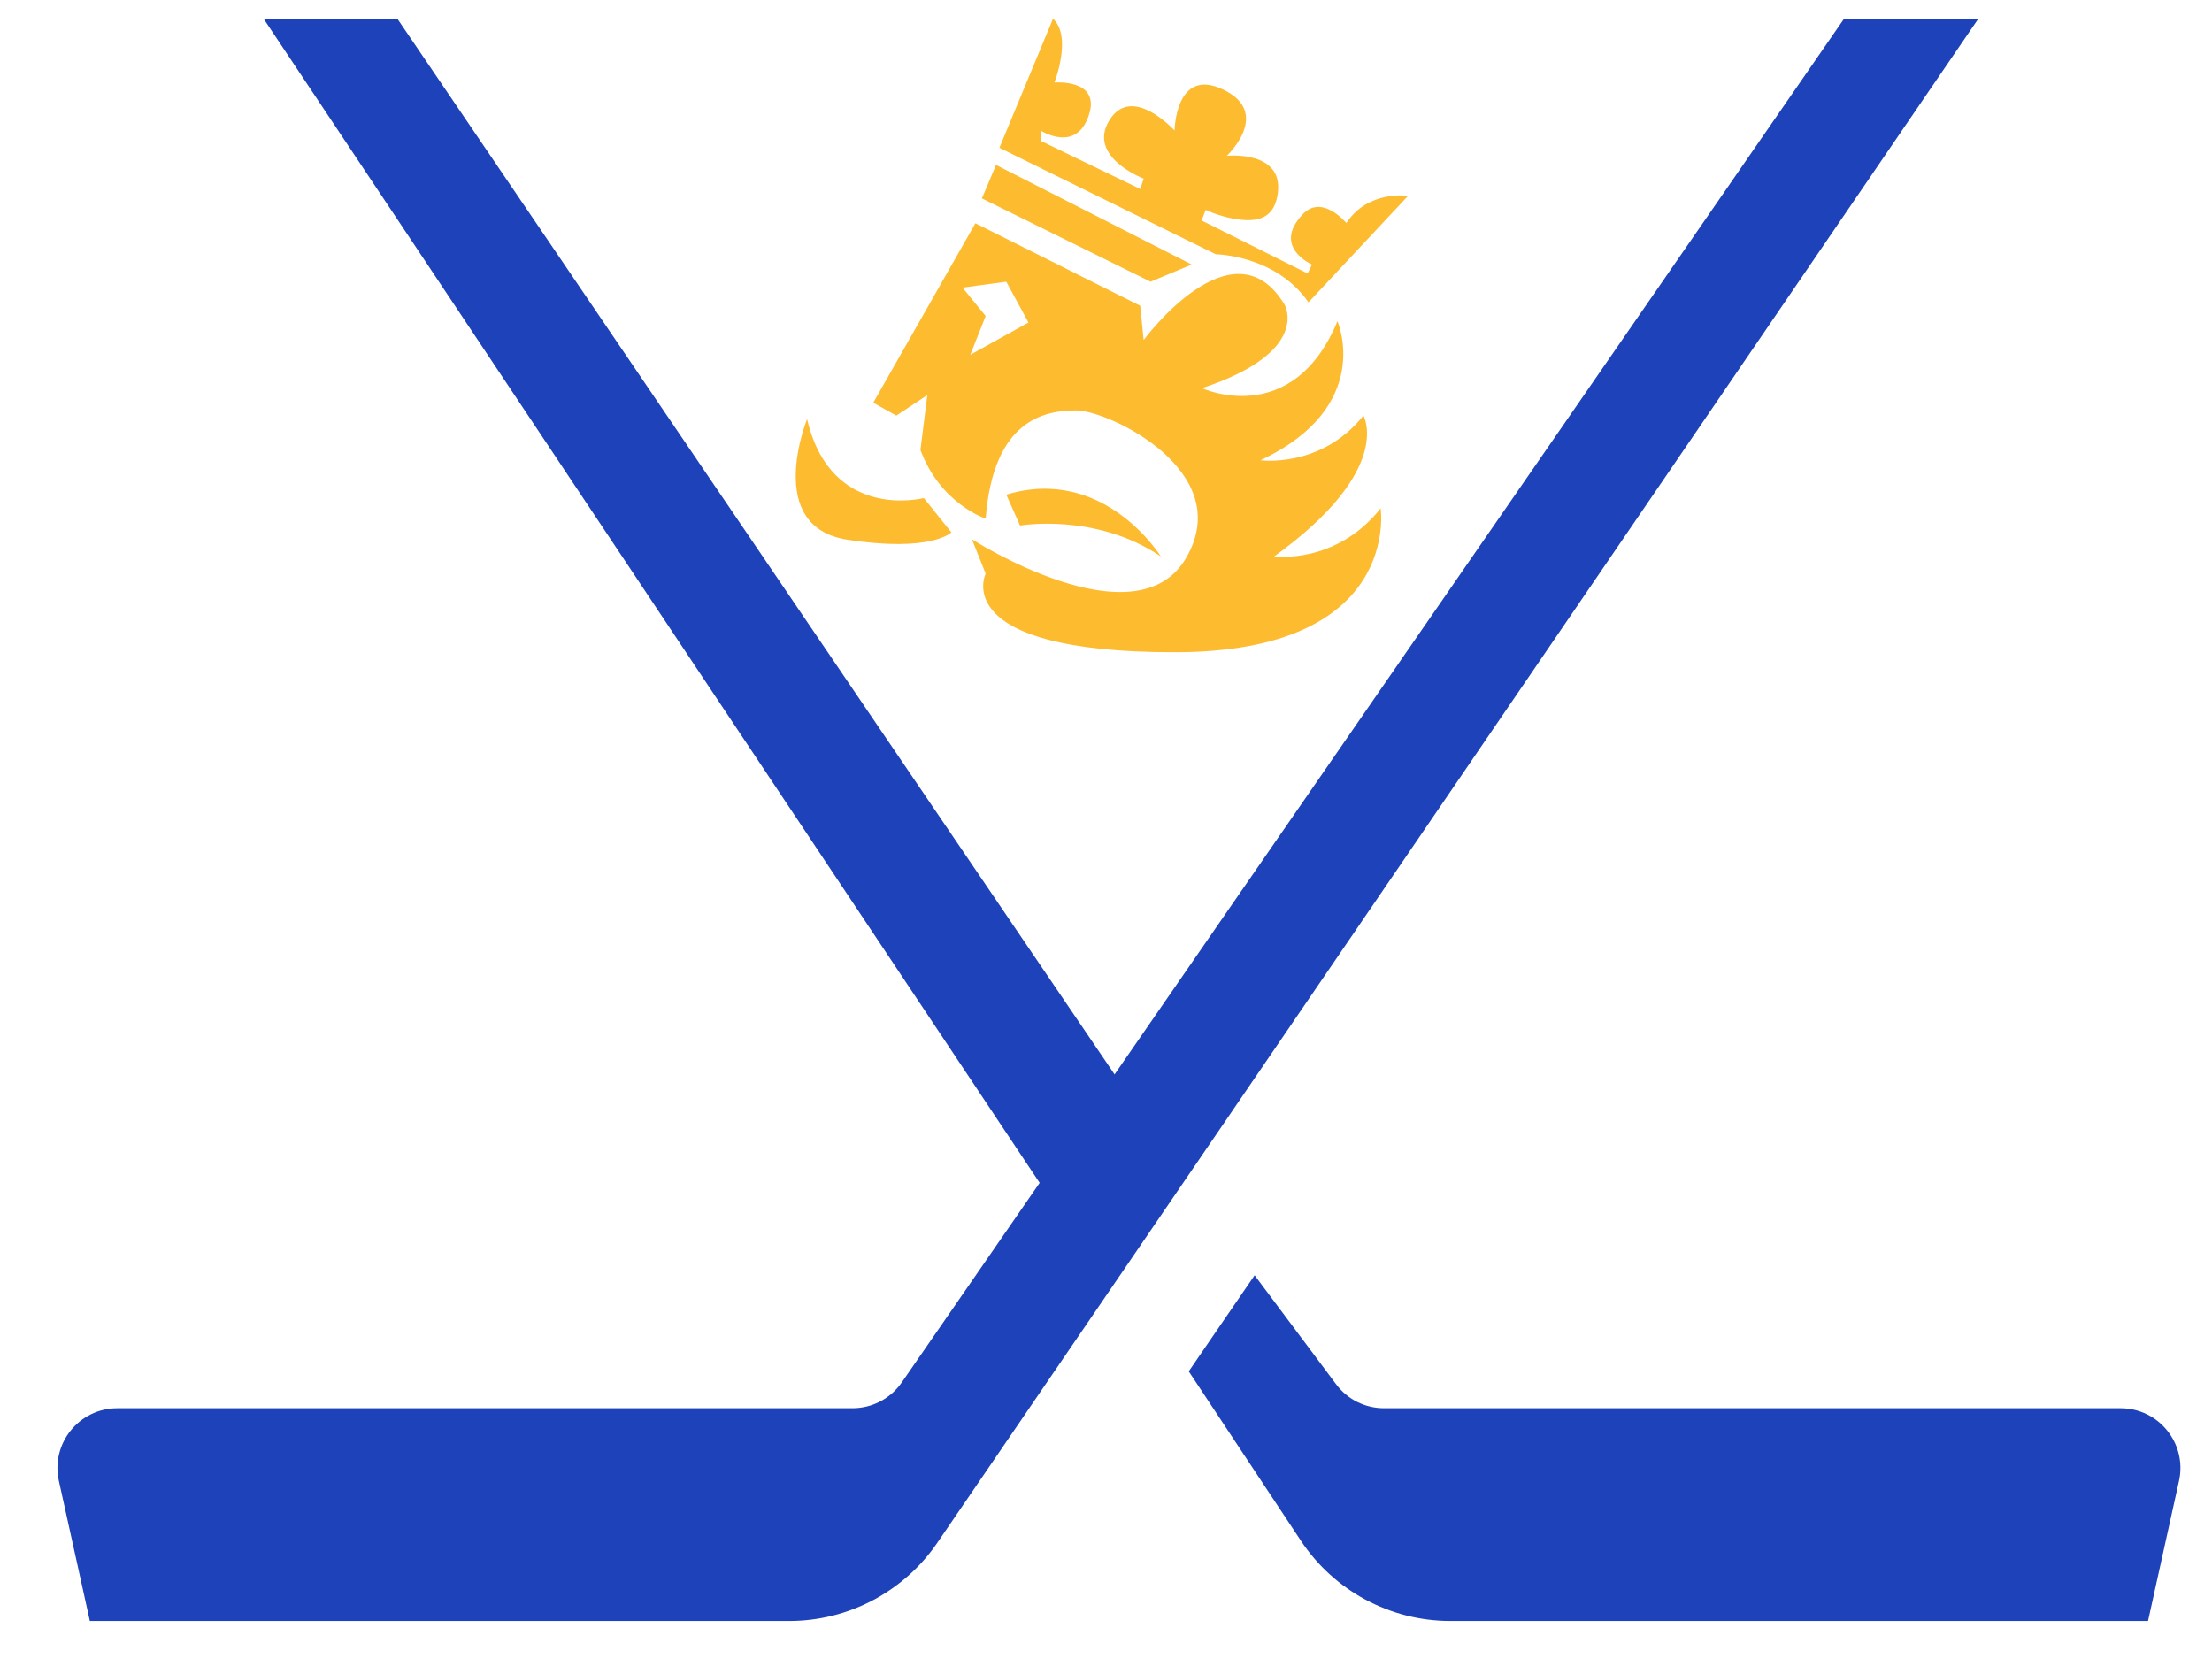
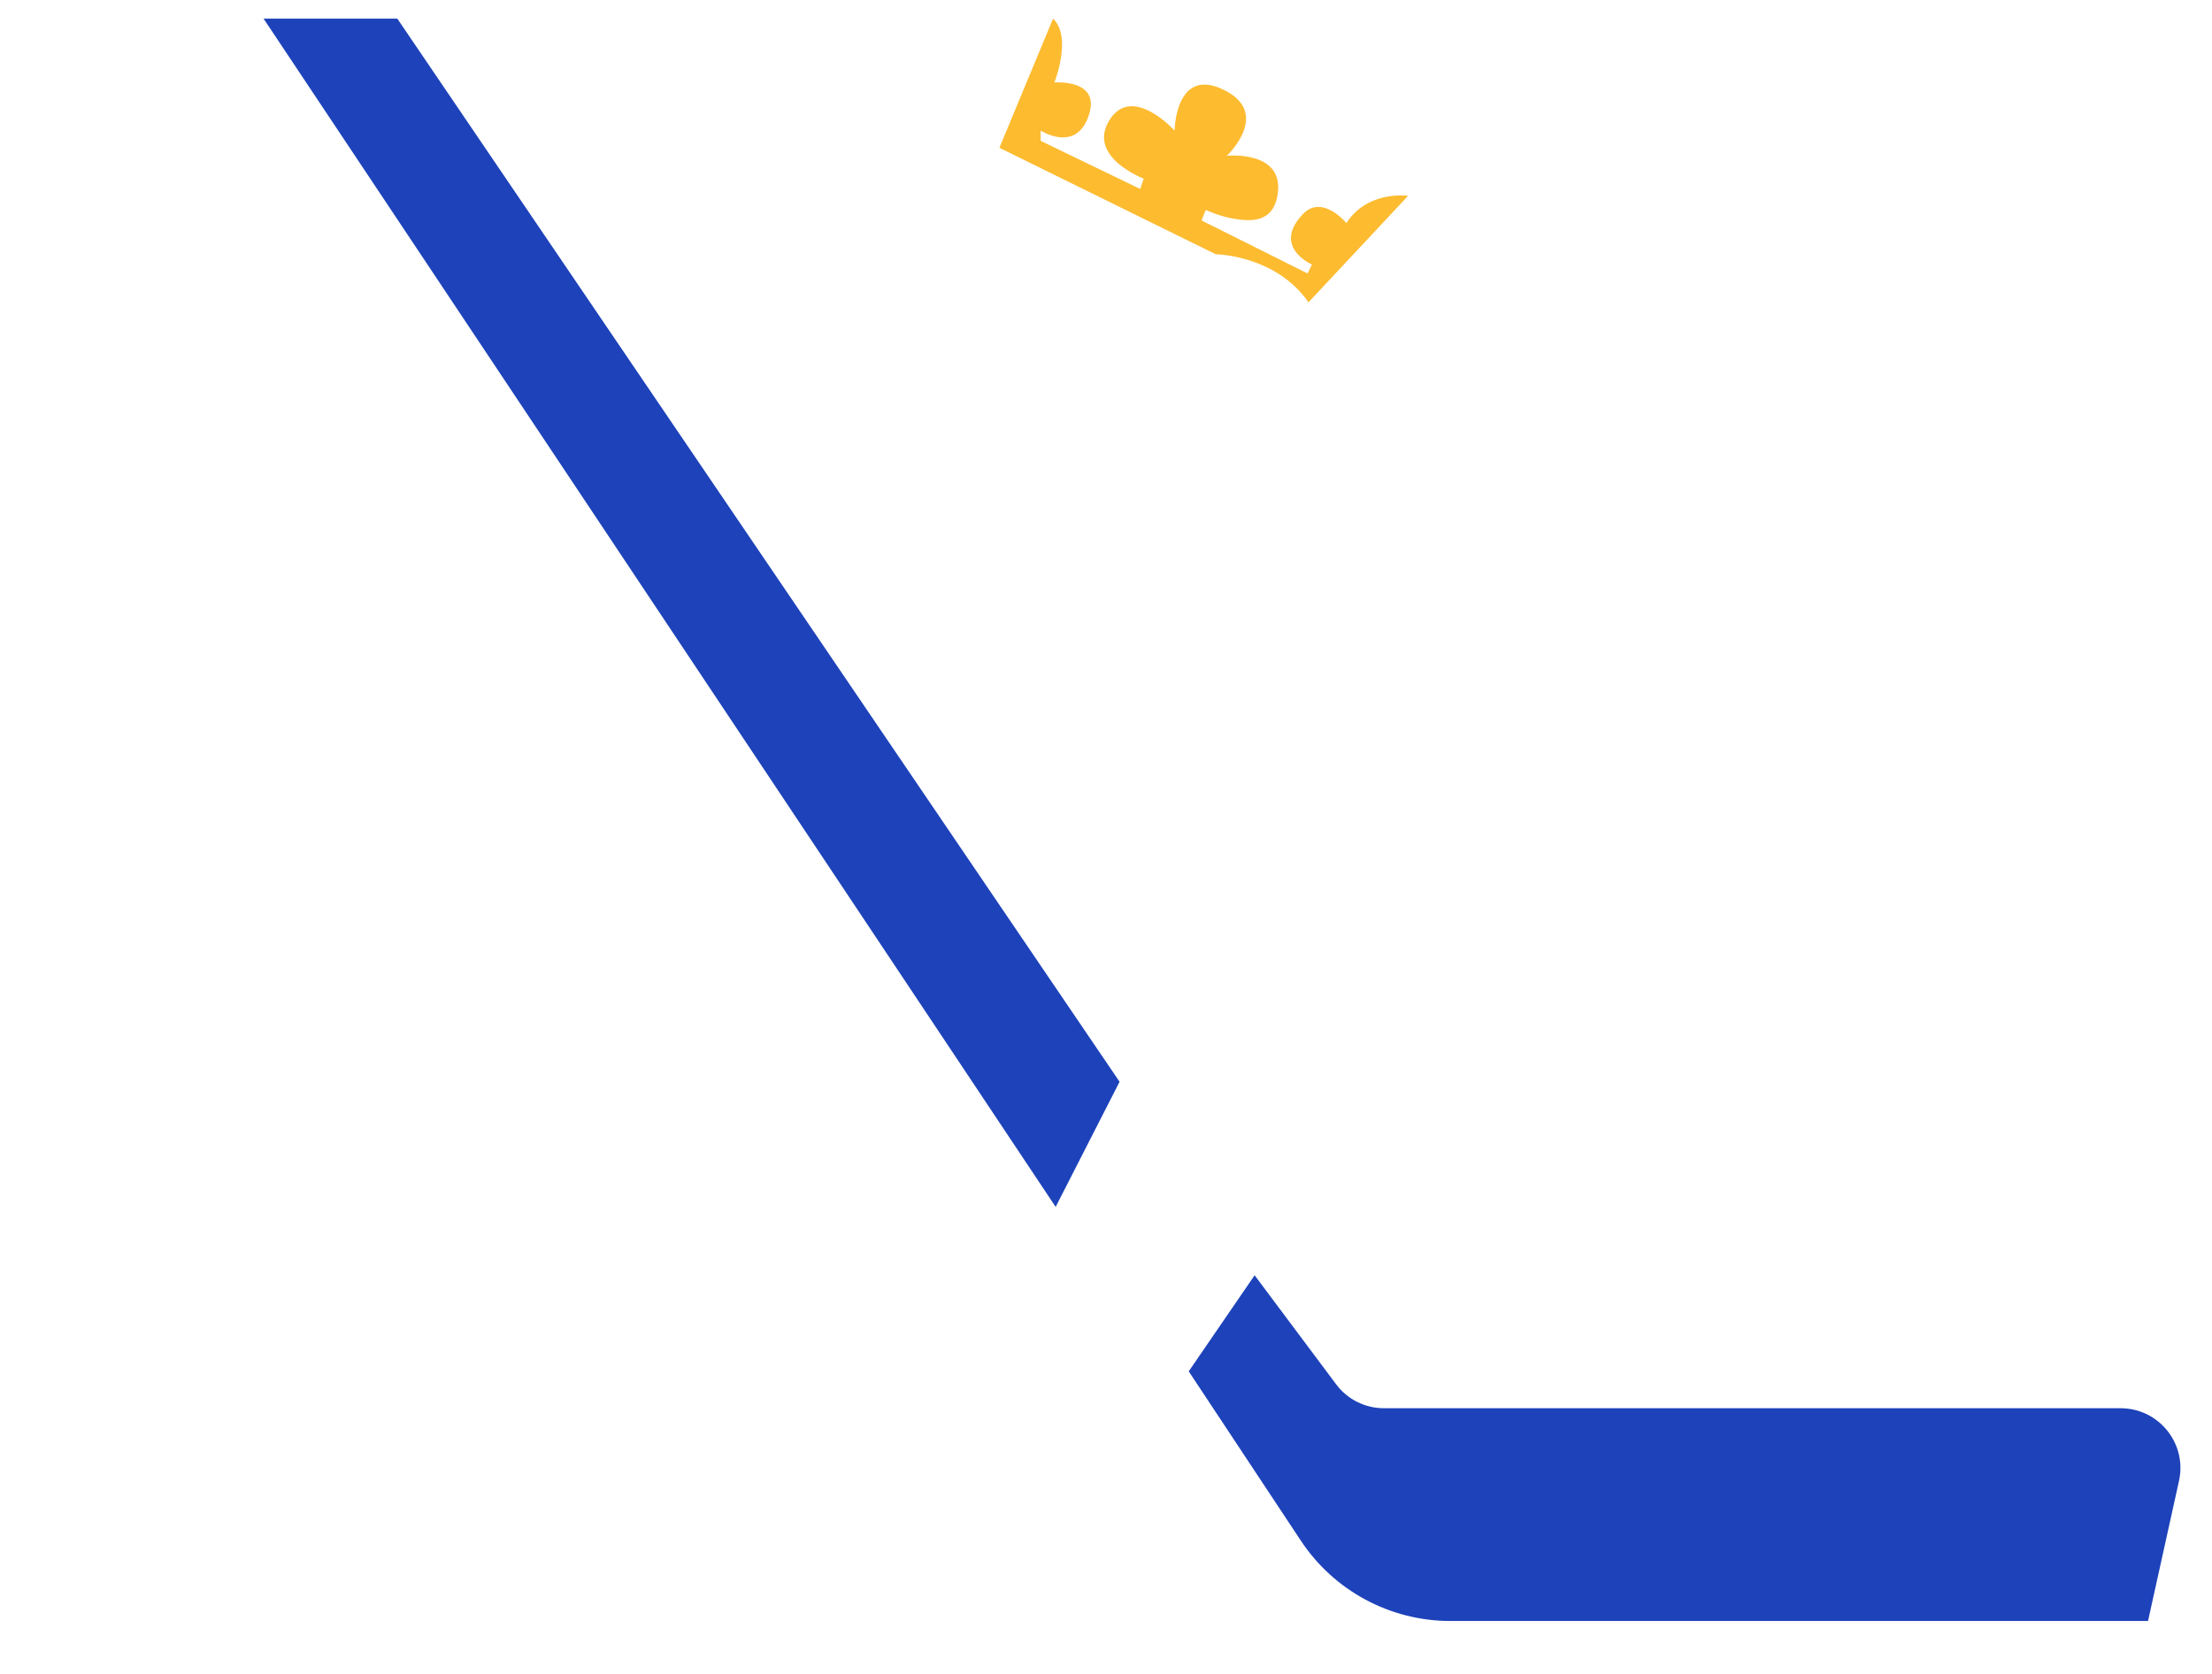
<svg xmlns="http://www.w3.org/2000/svg" width="37" height="28" viewBox="0 0 37 28" fill="none">
  <g clip-path="url(#clip0_3352_4524)">
-     <path d="M23.094 8.503C22.345 9.449 21.313 9.308 21.313 9.308C23.325 7.857 22.806 6.952 22.806 6.952C22.095 7.839 21.083 7.699 21.083 7.699C22.995 6.802 22.372 5.373 22.372 5.373C21.615 7.189 20.106 6.493 20.106 6.493C21.95 5.882 21.485 5.092 21.485 5.092C20.62 3.665 19.13 5.688 19.13 5.688L19.072 5.114L16.315 3.735L14.607 6.736L14.993 6.952L15.511 6.608L15.396 7.527C15.729 8.426 16.487 8.676 16.487 8.676C16.615 7.026 17.464 6.865 18.003 6.865C18.543 6.865 20.685 7.882 19.841 9.331C18.998 10.78 16.257 9.02 16.257 9.02L16.487 9.595C16.487 9.595 15.84 10.91 19.647 10.91C23.453 10.91 23.094 8.503 23.094 8.503ZM16.23 5.935L16.487 5.286L16.1 4.811L16.832 4.712L17.203 5.395L16.23 5.935Z" fill="#FDBB30" />
-     <path d="M16.424 3.319L16.66 2.759L19.934 4.425L19.245 4.712L16.424 3.319Z" fill="#FDBB30" />
-     <path d="M15.453 8.331C15.453 8.331 13.902 8.733 13.5 7.01C13.5 7.01 12.769 8.812 14.175 9.028C15.581 9.244 15.913 8.905 15.913 8.905L15.453 8.331Z" fill="#FDBB30" />
-     <path d="M17.062 8.791C17.062 8.791 18.322 8.57 19.417 9.308C19.417 9.308 18.472 7.778 16.832 8.274L17.062 8.791Z" fill="#FDBB30" />
    <path d="M21.945 4.425C21.945 4.425 21.266 4.13 21.796 3.579C22.118 3.244 22.521 3.731 22.521 3.731C22.884 3.175 23.553 3.276 23.553 3.276L21.887 5.057C21.337 4.264 20.336 4.253 20.336 4.253L16.717 2.472L17.614 0.312C17.939 0.615 17.637 1.38 17.637 1.38C17.637 1.38 18.406 1.315 18.217 1.914C18.009 2.574 17.407 2.184 17.407 2.184V2.356L19.073 3.161L19.13 2.988C19.13 2.988 18.177 2.626 18.556 2.012C18.935 1.397 19.647 2.184 19.647 2.184C19.647 2.184 19.66 1.107 20.469 1.502C21.278 1.897 20.521 2.606 20.521 2.606C20.521 2.606 21.462 2.509 21.375 3.222C21.314 3.724 20.94 3.713 20.618 3.655C20.375 3.611 20.168 3.511 20.168 3.511L20.099 3.688L21.872 4.574L21.945 4.426L21.945 4.425Z" fill="#FDBB30" />
  </g>
  <path d="M17.658 20.188L4.409 0.312H6.646L18.727 18.095L17.658 20.188Z" fill="#1D42BA" />
  <path d="M22.349 23.155L20.986 21.332L19.884 22.939L21.759 25.771C22.314 26.61 23.254 27.115 24.26 27.115H35.93L36.448 24.772C36.586 24.148 36.111 23.556 35.471 23.556H23.15C22.834 23.556 22.537 23.408 22.349 23.155Z" fill="#1D42BA" />
-   <path d="M15.083 23.125L30.846 0.312H33.092L15.678 25.807C15.119 26.625 14.192 27.115 13.2 27.115H1.503L0.985 24.772C0.847 24.148 1.322 23.556 1.962 23.556H14.26C14.588 23.556 14.896 23.395 15.083 23.125Z" fill="#1D42BA" />
  <defs>
    <clipPath id="clip0_3352_4524">
      <rect width="10.243" height="10.597" fill="white" transform="translate(13.31 0.312)" />
    </clipPath>
  </defs>
</svg>